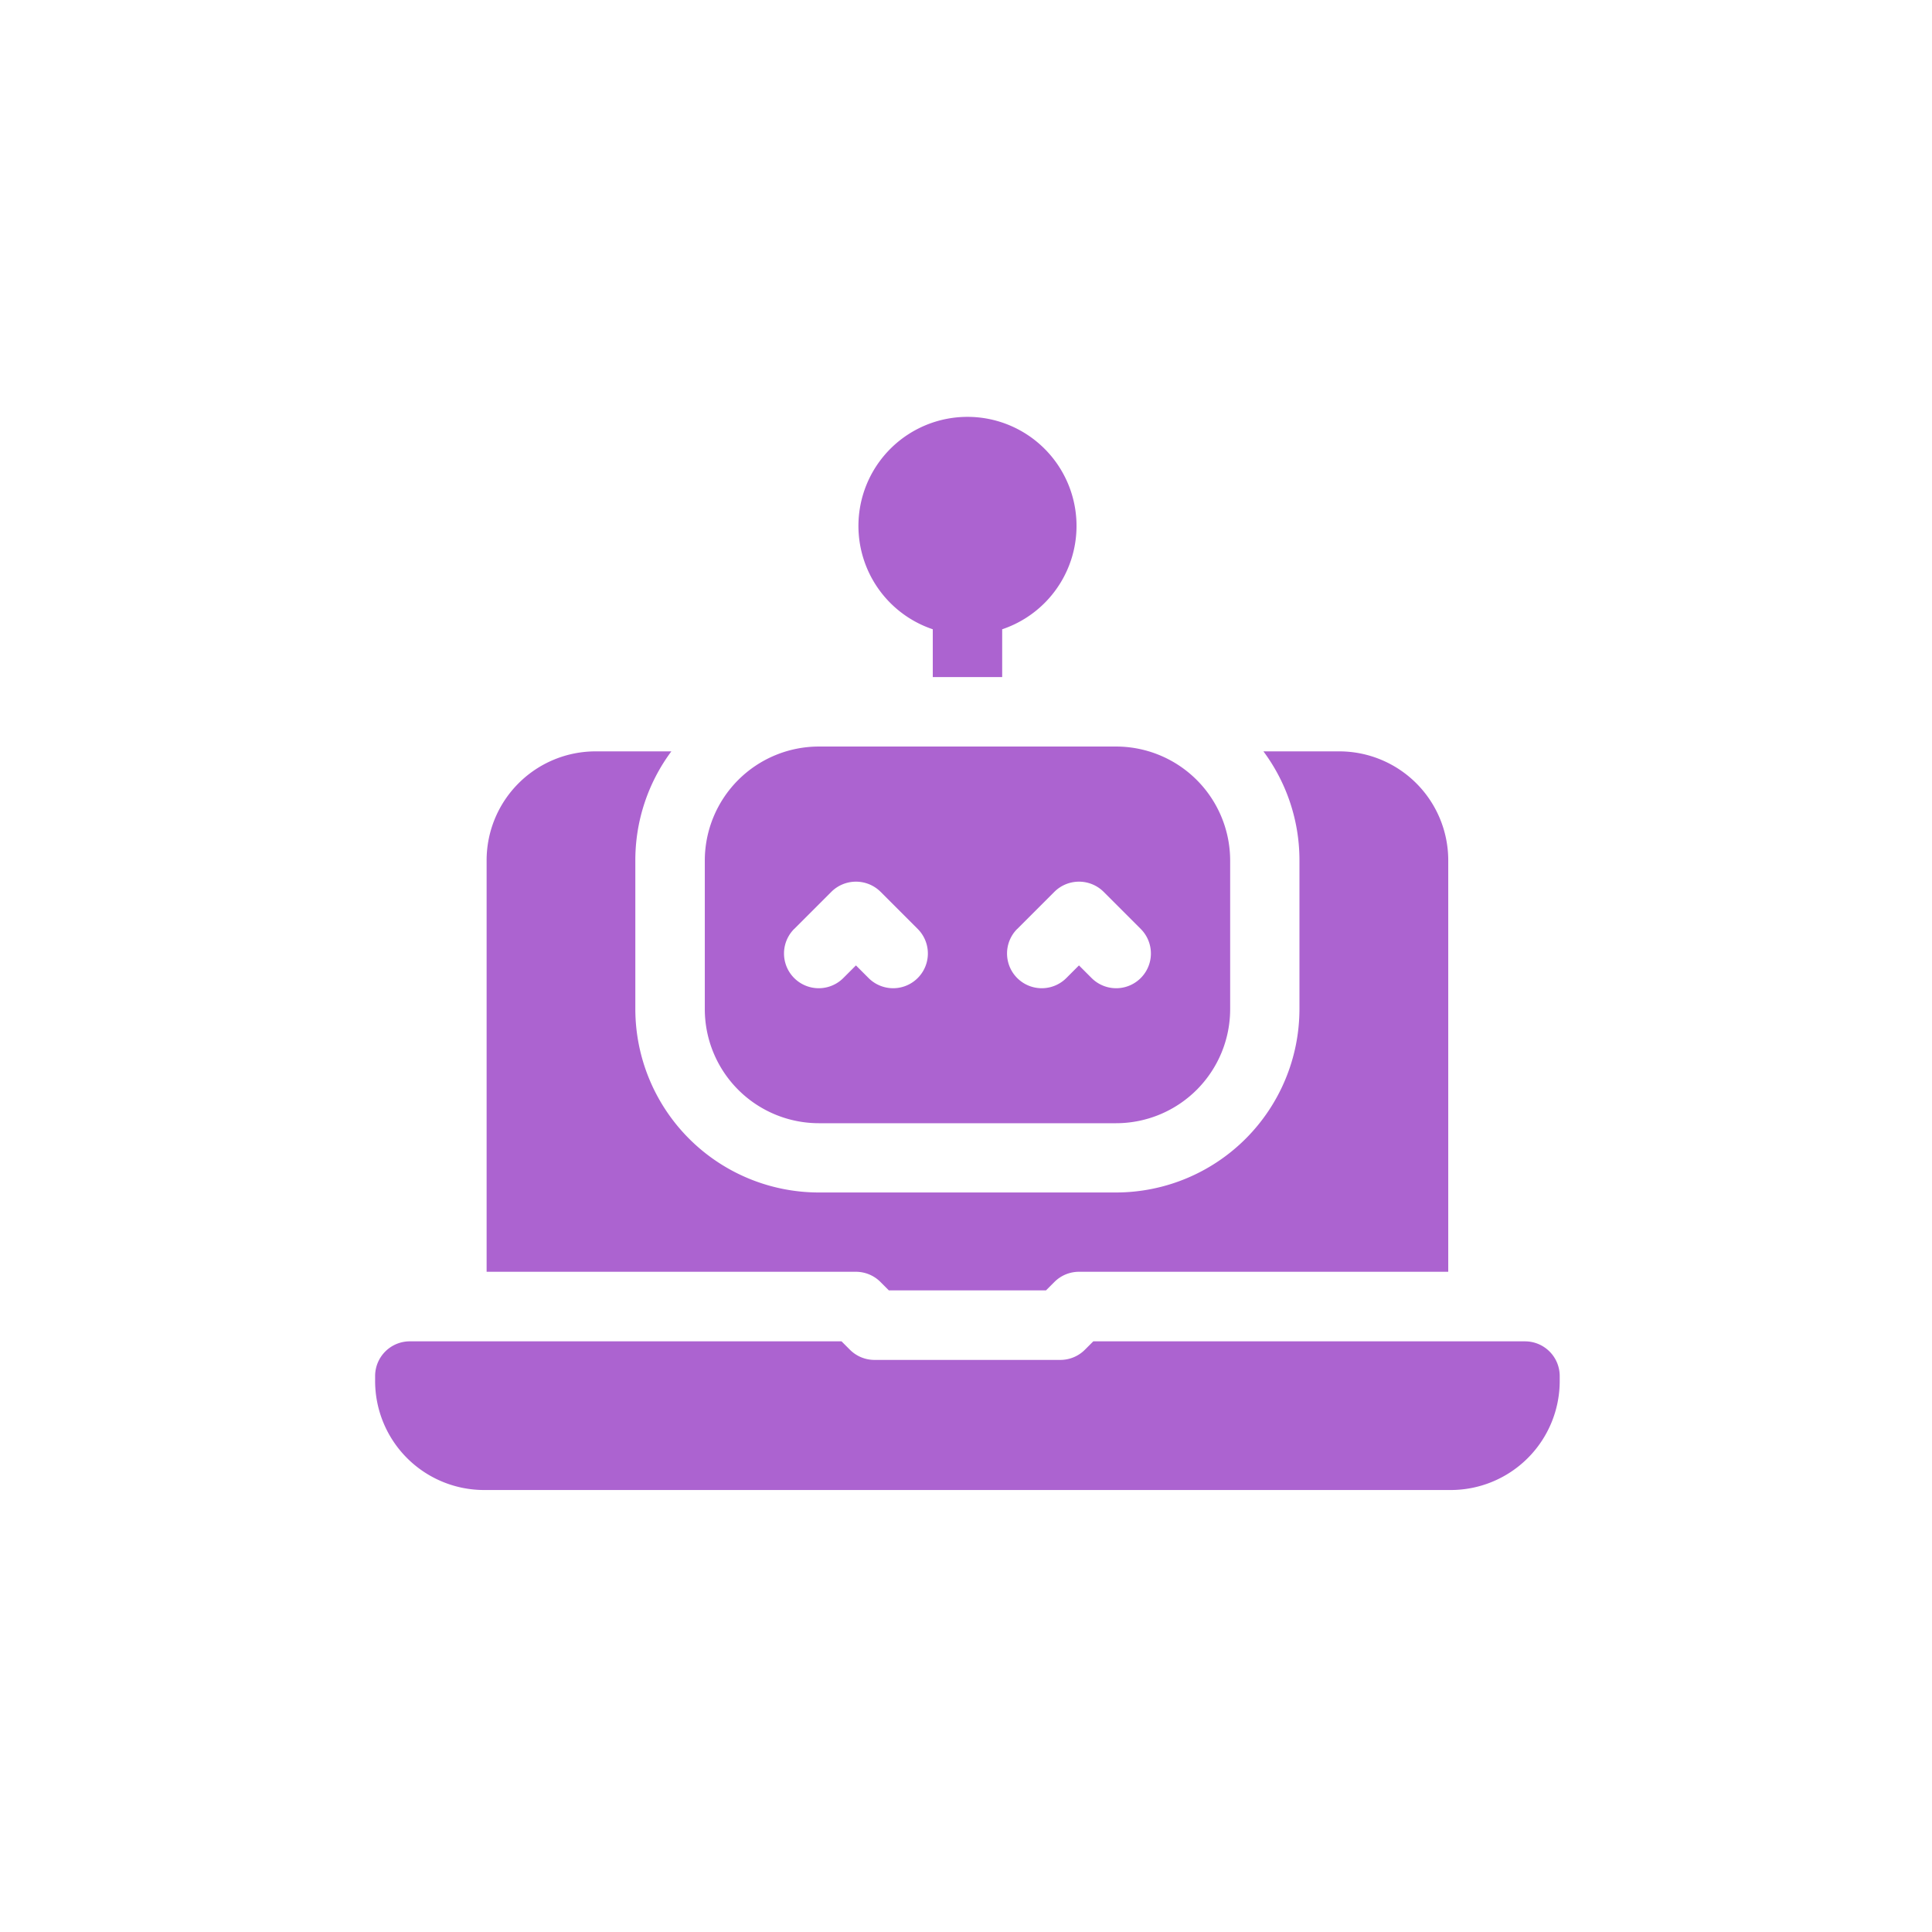
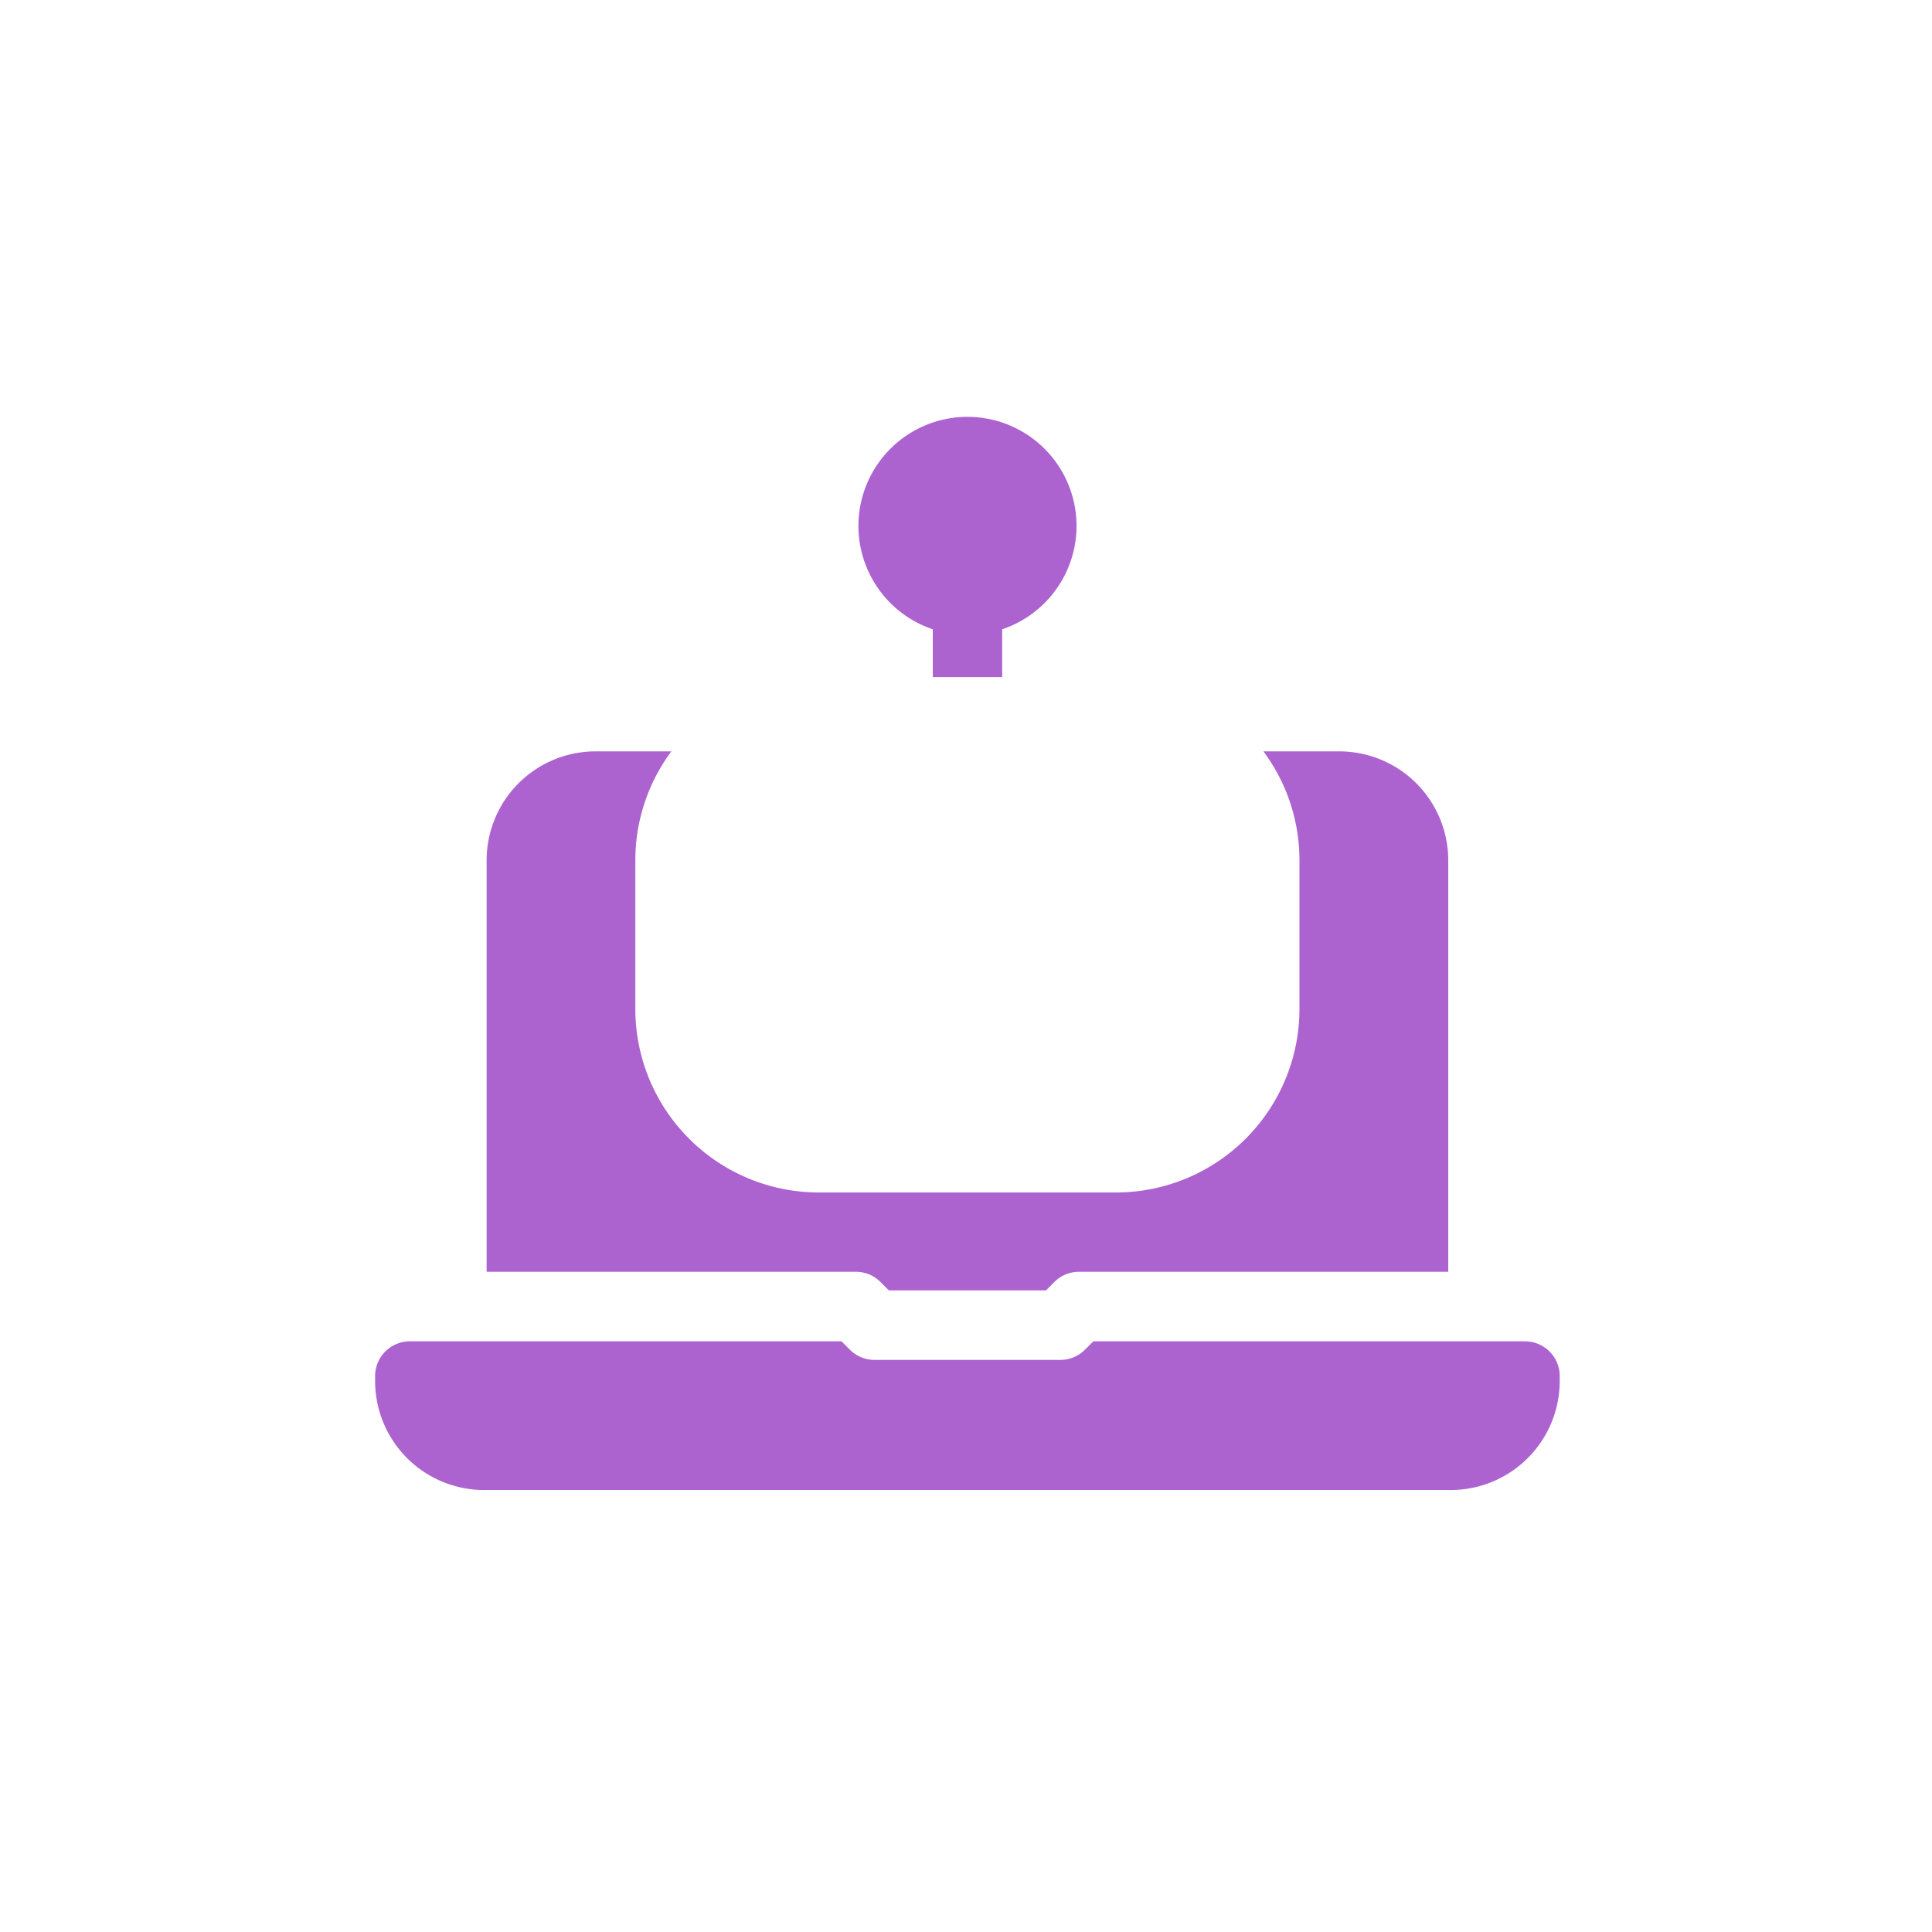
<svg xmlns="http://www.w3.org/2000/svg" id="Group_38637" data-name="Group 38637" width="118" height="118" viewBox="0 0 118 118">
  <defs>
    <filter id="Path_37520" x="34.042" y="36.593" width="50.087" height="41.006" filterUnits="userSpaceOnUse">
      <feOffset dy="3" input="SourceAlpha" />
      <feGaussianBlur stdDeviation="3" result="blur" />
      <feFlood flood-opacity="0.161" />
      <feComposite operator="in" in2="blur" />
      <feComposite in="SourceGraphic" />
    </filter>
    <filter id="Path_37521" x="43.457" y="16.461" width="31.258" height="33.893" filterUnits="userSpaceOnUse">
      <feOffset dy="3" input="SourceAlpha" />
      <feGaussianBlur stdDeviation="3" result="blur-2" />
      <feFlood flood-opacity="0.161" />
      <feComposite operator="in" in2="blur-2" />
      <feComposite in="SourceGraphic" />
    </filter>
    <filter id="Path_37522" x="20.722" y="36.894" width="76.729" height="50.921" filterUnits="userSpaceOnUse">
      <feOffset dy="3" input="SourceAlpha" />
      <feGaussianBlur stdDeviation="3" result="blur-3" />
      <feFlood flood-opacity="0.161" />
      <feComposite operator="in" in2="blur-3" />
      <feComposite in="SourceGraphic" />
    </filter>
    <filter id="Path_37523" x="13.91" y="72.919" width="90.351" height="27.082" filterUnits="userSpaceOnUse">
      <feOffset dy="3" input="SourceAlpha" />
      <feGaussianBlur stdDeviation="3" result="blur-4" />
      <feFlood flood-opacity="0.161" />
      <feComposite operator="in" in2="blur-4" />
      <feComposite in="SourceGraphic" />
    </filter>
  </defs>
  <g id="Group_38635" data-name="Group 38635" transform="translate(0 0)">
-     <rect id="Rectangle_9553" data-name="Rectangle 9553" width="118" height="118" rx="27" fill="#fff" />
    <g id="Group_38636" data-name="Group 38636" transform="translate(22.911 22.461)">
      <g transform="matrix(1, 0, 0, 1, -22.91, -22.46)" filter="url(#Path_37520)">
-         <path id="Path_37520-2" data-name="Path 37520" d="M149.428,189.571h18.163a6.97,6.97,0,0,0,6.962-6.962v-9.082a6.97,6.97,0,0,0-6.962-6.962H149.428a6.97,6.97,0,0,0-6.962,6.962v9.082A6.97,6.97,0,0,0,149.428,189.571Zm12.123-11.866,2.27-2.27a2.132,2.132,0,0,1,3,0l2.27,2.27a2.12,2.12,0,1,1-3,3l-.772-.772-.772.772a2.12,2.12,0,1,1-3-3Zm-13.622,0,2.27-2.27a2.132,2.132,0,0,1,3,0l2.27,2.27a2.12,2.12,0,0,1-3,3l-.772-.772-.772.772a2.12,2.12,0,1,1-3-3Z" transform="translate(-99.42 -123.97)" fill="#ac63d0" />
-       </g>
+         </g>
      <g transform="matrix(1, 0, 0, 1, -22.91, -22.46)" filter="url(#Path_37521)">
        <path id="Path_37521-2" data-name="Path 37521" d="M213.6,37.073v2.92h4.239v-2.92a6.66,6.66,0,1,0-4.239,0Z" transform="translate(-156.63 -1.64)" fill="#ac63d0" />
      </g>
      <g transform="matrix(1, 0, 0, 1, -22.91, -22.46)" filter="url(#Path_37522)">
        <path id="Path_37522-2" data-name="Path 37522" d="M72.252,201.106l.514.514h9.6l.514-.514a2.119,2.119,0,0,1,1.5-.621h22.553V175.36a6.659,6.659,0,0,0-6.66-6.66H95.645a11.141,11.141,0,0,1,2.2,6.66v9.082a11.214,11.214,0,0,1-11.2,11.2H68.483a11.214,11.214,0,0,1-11.2-11.2V175.36a11.141,11.141,0,0,1,2.2-6.66H54.86a6.657,6.657,0,0,0-6.66,6.66v25.125H70.753a2.119,2.119,0,0,1,1.5.621Z" transform="translate(-18.48 -125.81)" fill="#ac63d0" />
      </g>
      <g transform="matrix(1, 0, 0, 1, -22.91, -22.46)" filter="url(#Path_37523)">
        <path id="Path_37523-2" data-name="Path 37523" d="M70.231,423.633H43.864l-.514.514a2.119,2.119,0,0,1-1.5.621H30.5a2.119,2.119,0,0,1-1.5-.621l-.514-.514H2.12A2.12,2.12,0,0,0,0,425.753v.3a6.659,6.659,0,0,0,6.661,6.661H65.69a6.659,6.659,0,0,0,6.661-6.66v-.3a2.12,2.12,0,0,0-2.12-2.12Z" transform="translate(22.91 -344.71)" fill="#ac63d0" />
      </g>
    </g>
  </g>
</svg>